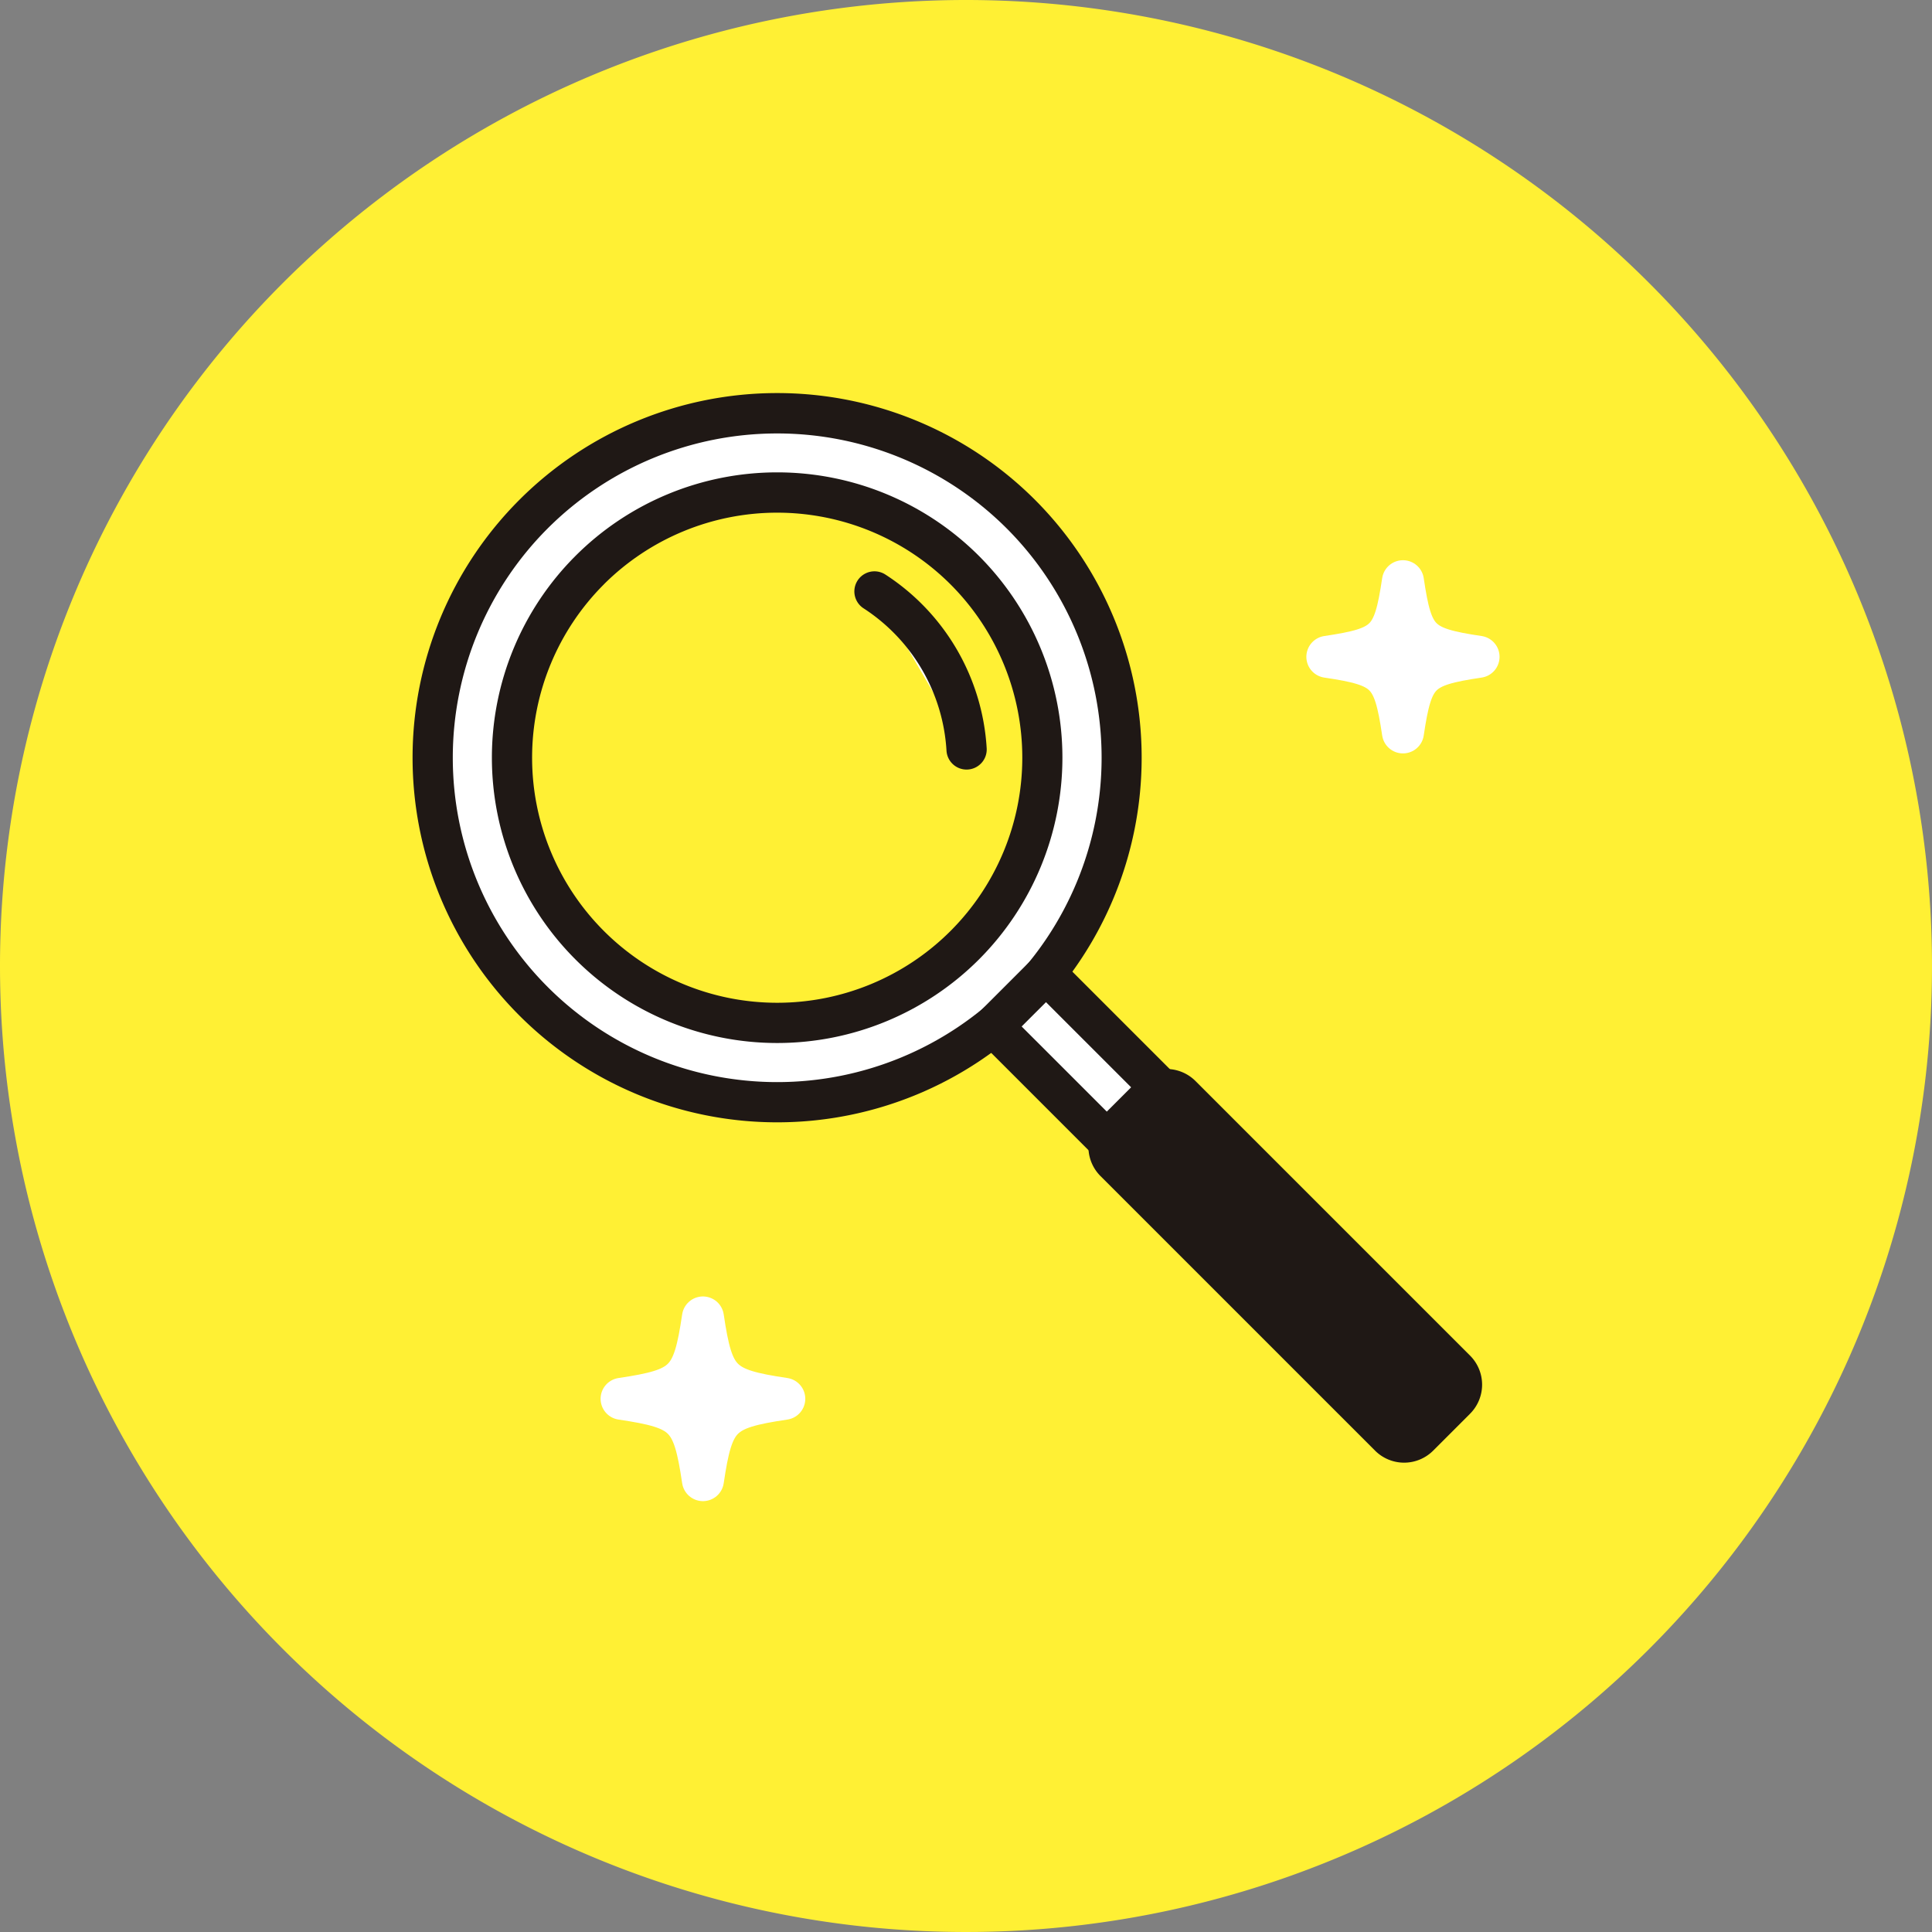
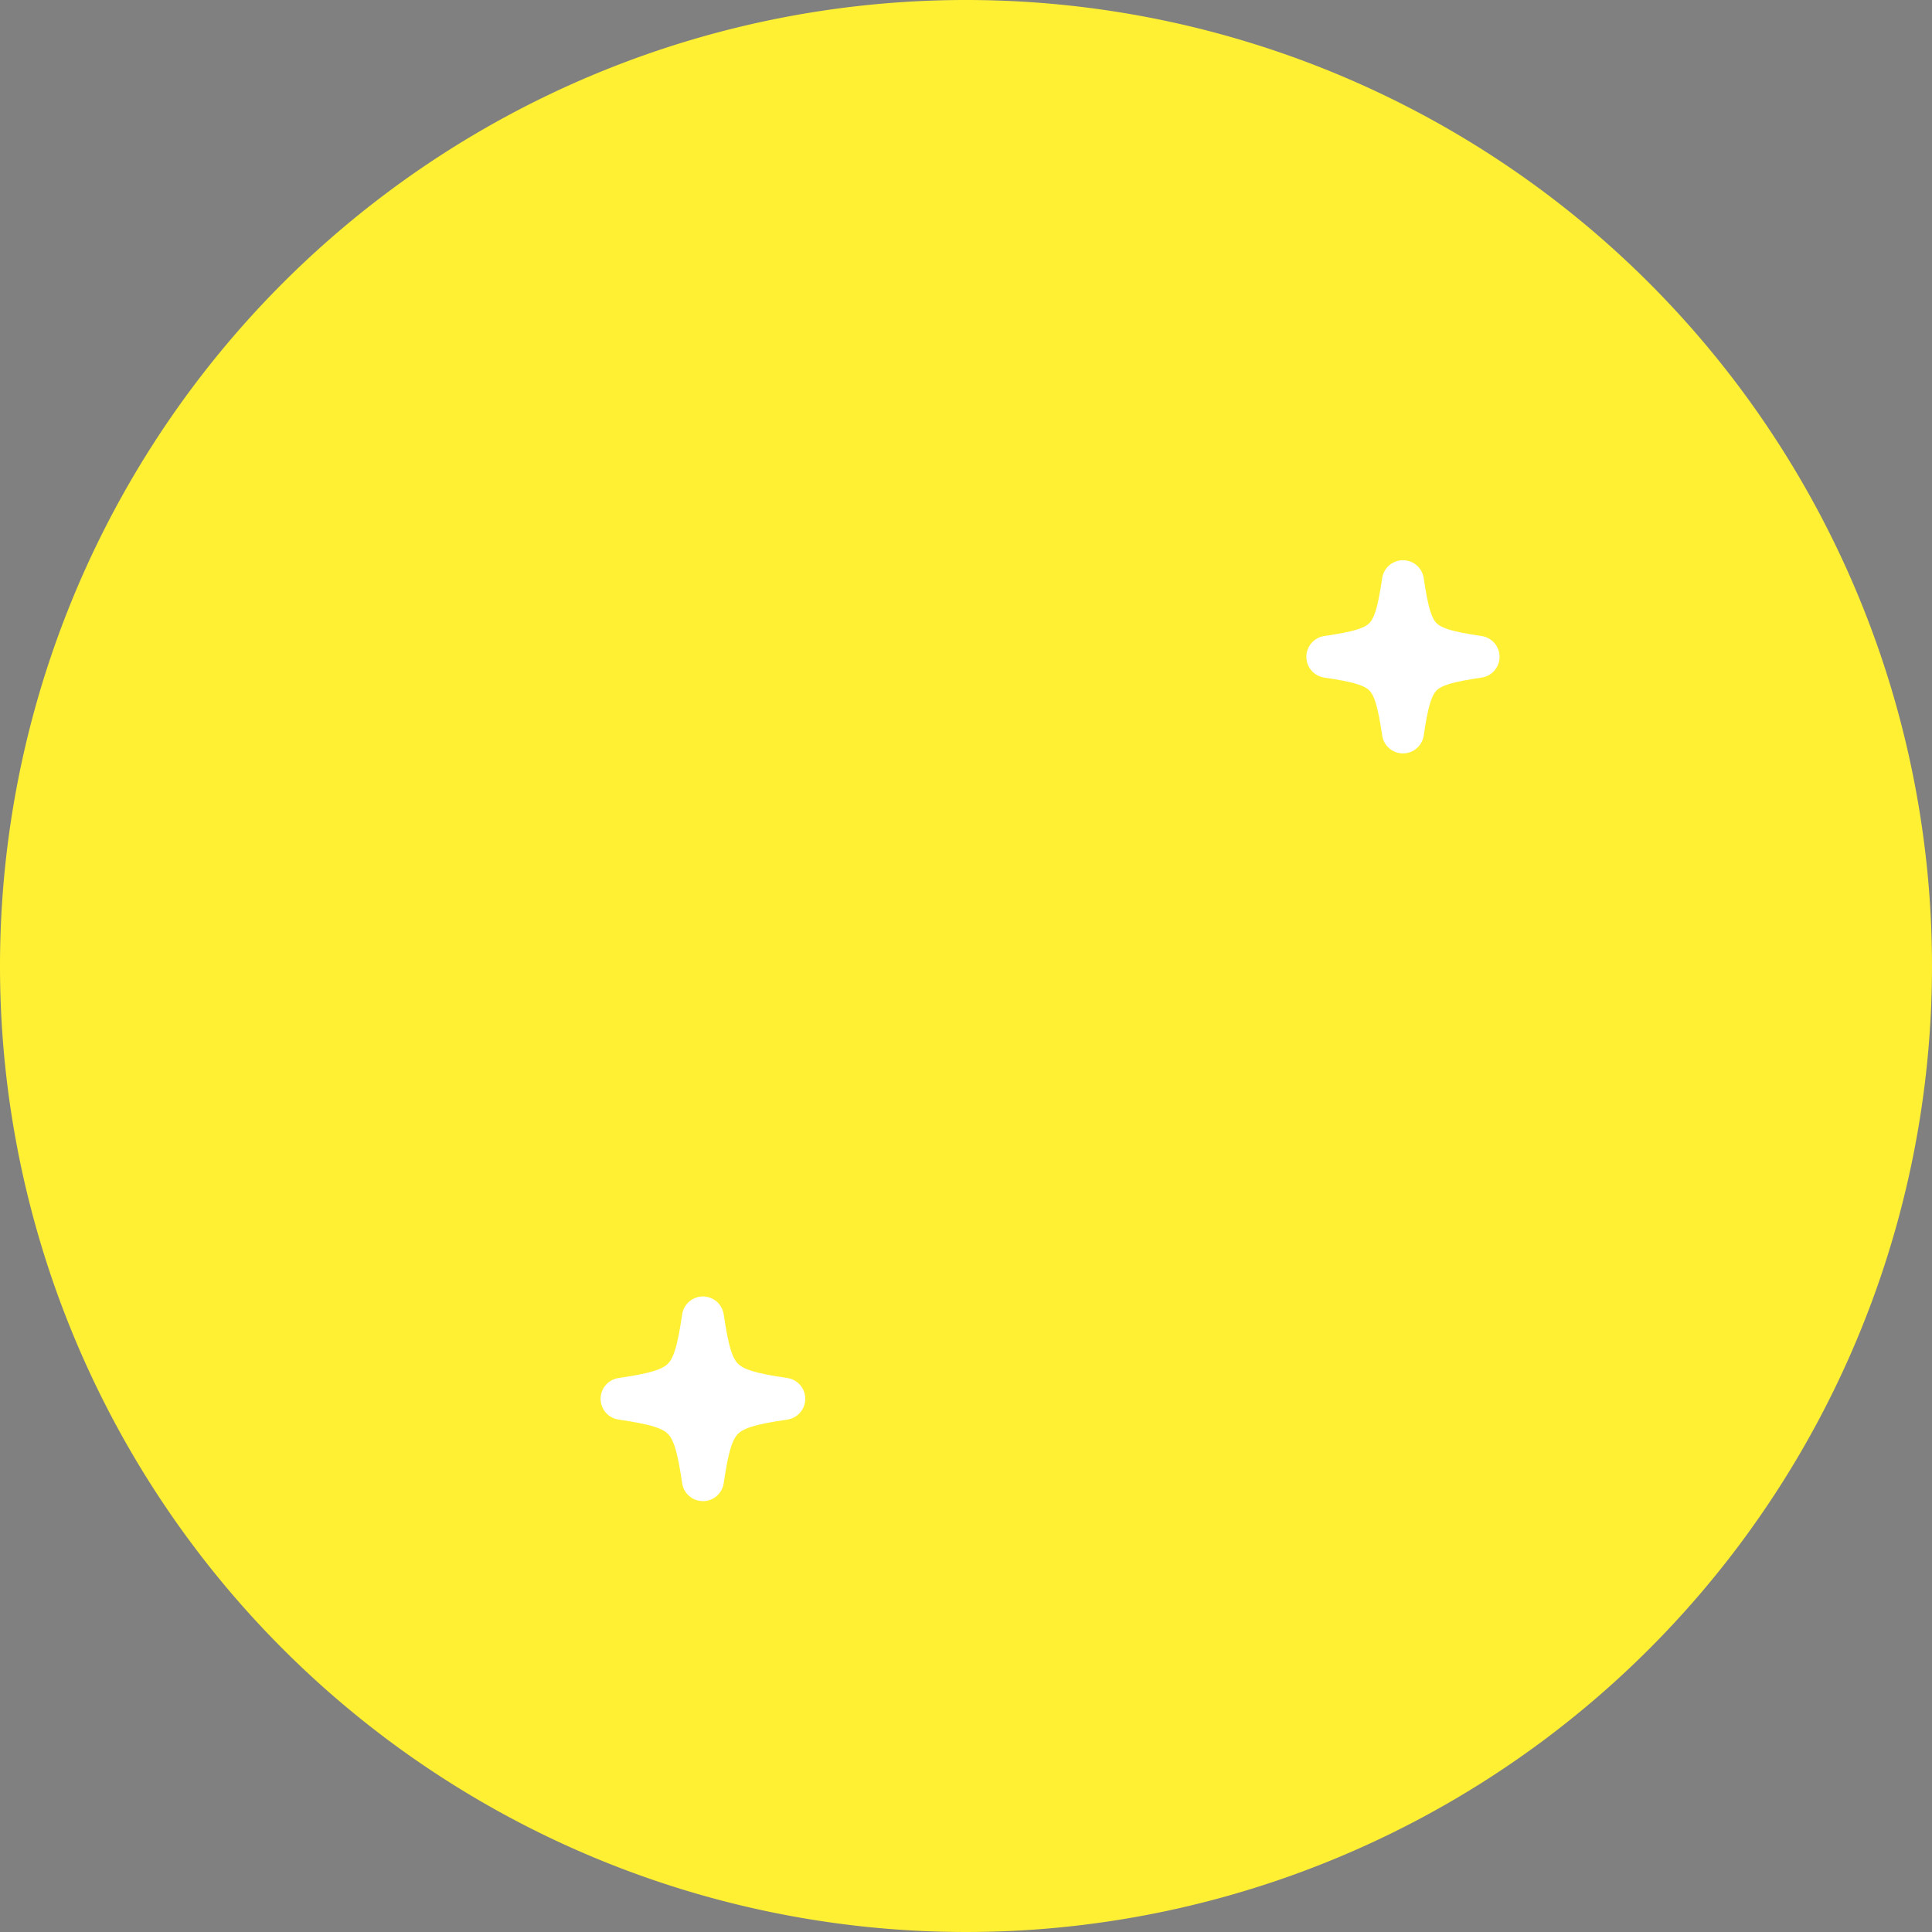
<svg xmlns="http://www.w3.org/2000/svg" width="138" height="138" viewBox="0 0 138 138">
  <rect x="0" y="0" width="138" height="138" fill="#808080" stroke="none" />
  <defs>
    <clipPath id="clip-path">
-       <rect id="Rectangle_579" data-name="Rectangle 579" width="52.09" height="94.175" fill="none" />
-     </clipPath>
+       </clipPath>
  </defs>
  <g id="Group_171" data-name="Group 171" transform="translate(-614 -4472)">
    <path id="Path_553" data-name="Path 553" d="M69,0A69,69,0,1,1,0,69,69,69,0,0,1,69,0Z" transform="translate(614 4472)" fill="#fff034" />
    <g id="Group_158" data-name="Group 158" transform="translate(632.681 4526.121) rotate(-45)">
      <g id="Group_157" data-name="Group 157" clip-path="url(#clip-path)">
        <path id="Path_467" data-name="Path 467" d="M52.217,27.608A24.608,24.608,0,1,1,27.608,3,24.608,24.608,0,0,1,52.217,27.608" transform="translate(-1.564 -1.564)" fill="#fff" />
-         <path id="Path_468" data-name="Path 468" d="M26.045,52.09A26.045,26.045,0,1,1,52.09,26.045,26.075,26.075,0,0,1,26.045,52.09m0-49.217A23.172,23.172,0,1,0,49.217,26.045,23.2,23.2,0,0,0,26.045,2.873" fill="#1f1815" />
        <path id="Path_469" data-name="Path 469" d="M33.773,52.717A18.944,18.944,0,1,1,52.718,33.773,18.966,18.966,0,0,1,33.773,52.717" transform="translate(-7.728 -7.728)" fill="#fff034" />
-         <path id="Path_470" data-name="Path 470" d="M32.211,52.59a20.38,20.38,0,1,1,20.38-20.38,20.4,20.4,0,0,1-20.38,20.38m0-37.888A17.507,17.507,0,1,0,49.718,32.209,17.527,17.527,0,0,0,32.211,14.7" transform="translate(-6.165 -6.165)" fill="#1f1815" />
-         <path id="Path_471" data-name="Path 471" d="M78.565,47.115a14.4,14.4,0,0,1-3.326,12.633" transform="translate(-39.213 -24.555)" fill="#fff" />
-         <path id="Path_472" data-name="Path 472" d="M73.674,59.621a1.436,1.436,0,0,1-1.074-2.39,13.036,13.036,0,0,0,3-11.375,1.436,1.436,0,1,1,2.807-.609,15.918,15.918,0,0,1-3.656,13.892,1.433,1.433,0,0,1-1.074.483" transform="translate(-37.648 -22.991)" fill="#1f1815" />
        <rect id="Rectangle_578" data-name="Rectangle 578" width="5.33" height="40.203" transform="translate(23.38 50.527)" fill="#fff" />
        <path id="Path_473" data-name="Path 473" d="M52.594,145.6h-5.33a1.437,1.437,0,0,1-1.436-1.436v-40.2a1.436,1.436,0,0,1,1.436-1.436h5.33a1.436,1.436,0,0,1,1.436,1.436v40.2a1.437,1.437,0,0,1-1.436,1.436M48.7,142.726h2.457V105.4H48.7Z" transform="translate(-23.884 -53.432)" fill="#1f1815" />
        <path id="Path_474" data-name="Path 474" d="M52.6,160.226H48.866a1.5,1.5,0,0,1-1.5-1.5V130.989a1.5,1.5,0,0,1,1.5-1.5H52.6a1.5,1.5,0,0,1,1.5,1.5v27.742a1.5,1.5,0,0,1-1.5,1.5" transform="translate(-24.689 -67.488)" fill="#1f1815" />
        <path id="Path_475" data-name="Path 475" d="M51.037,160.1H47.3a2.935,2.935,0,0,1-2.932-2.932V129.425a2.935,2.935,0,0,1,2.932-2.932h3.734a2.935,2.935,0,0,1,2.932,2.932v27.742a2.935,2.935,0,0,1-2.932,2.932M47.3,129.366a.06.06,0,0,0-.059.059v27.742a.059.059,0,0,0,.059.059h3.734a.059.059,0,0,0,.059-.059V129.425a.06.06,0,0,0-.059-.059Z" transform="translate(-23.125 -65.925)" fill="#1f1815" />
      </g>
    </g>
    <path id="Path_476" data-name="Path 476" d="M13.3,7.9c-4.254.633-4.766,1.145-5.4,5.4C7.266,9.044,6.754,8.531,2.5,7.9c4.254-.633,4.766-1.145,5.4-5.4C8.531,6.754,9.044,7.266,13.3,7.9Z" transform="translate(706.311 4511.015)" fill="#fff" stroke="#fff" stroke-linecap="round" stroke-linejoin="round" stroke-width="3" />
    <path id="Path_477" data-name="Path 477" d="M14.12,8.31c-4.578.681-5.129,1.232-5.81,5.81C7.629,9.542,7.078,8.991,2.5,8.31,7.078,7.629,7.629,7.078,8.31,2.5,8.991,7.078,9.542,7.629,14.12,8.31Z" transform="translate(655.9 4563.604)" fill="#fff" stroke="#fff" stroke-linecap="round" stroke-linejoin="round" stroke-width="3" />
  </g>
</svg>